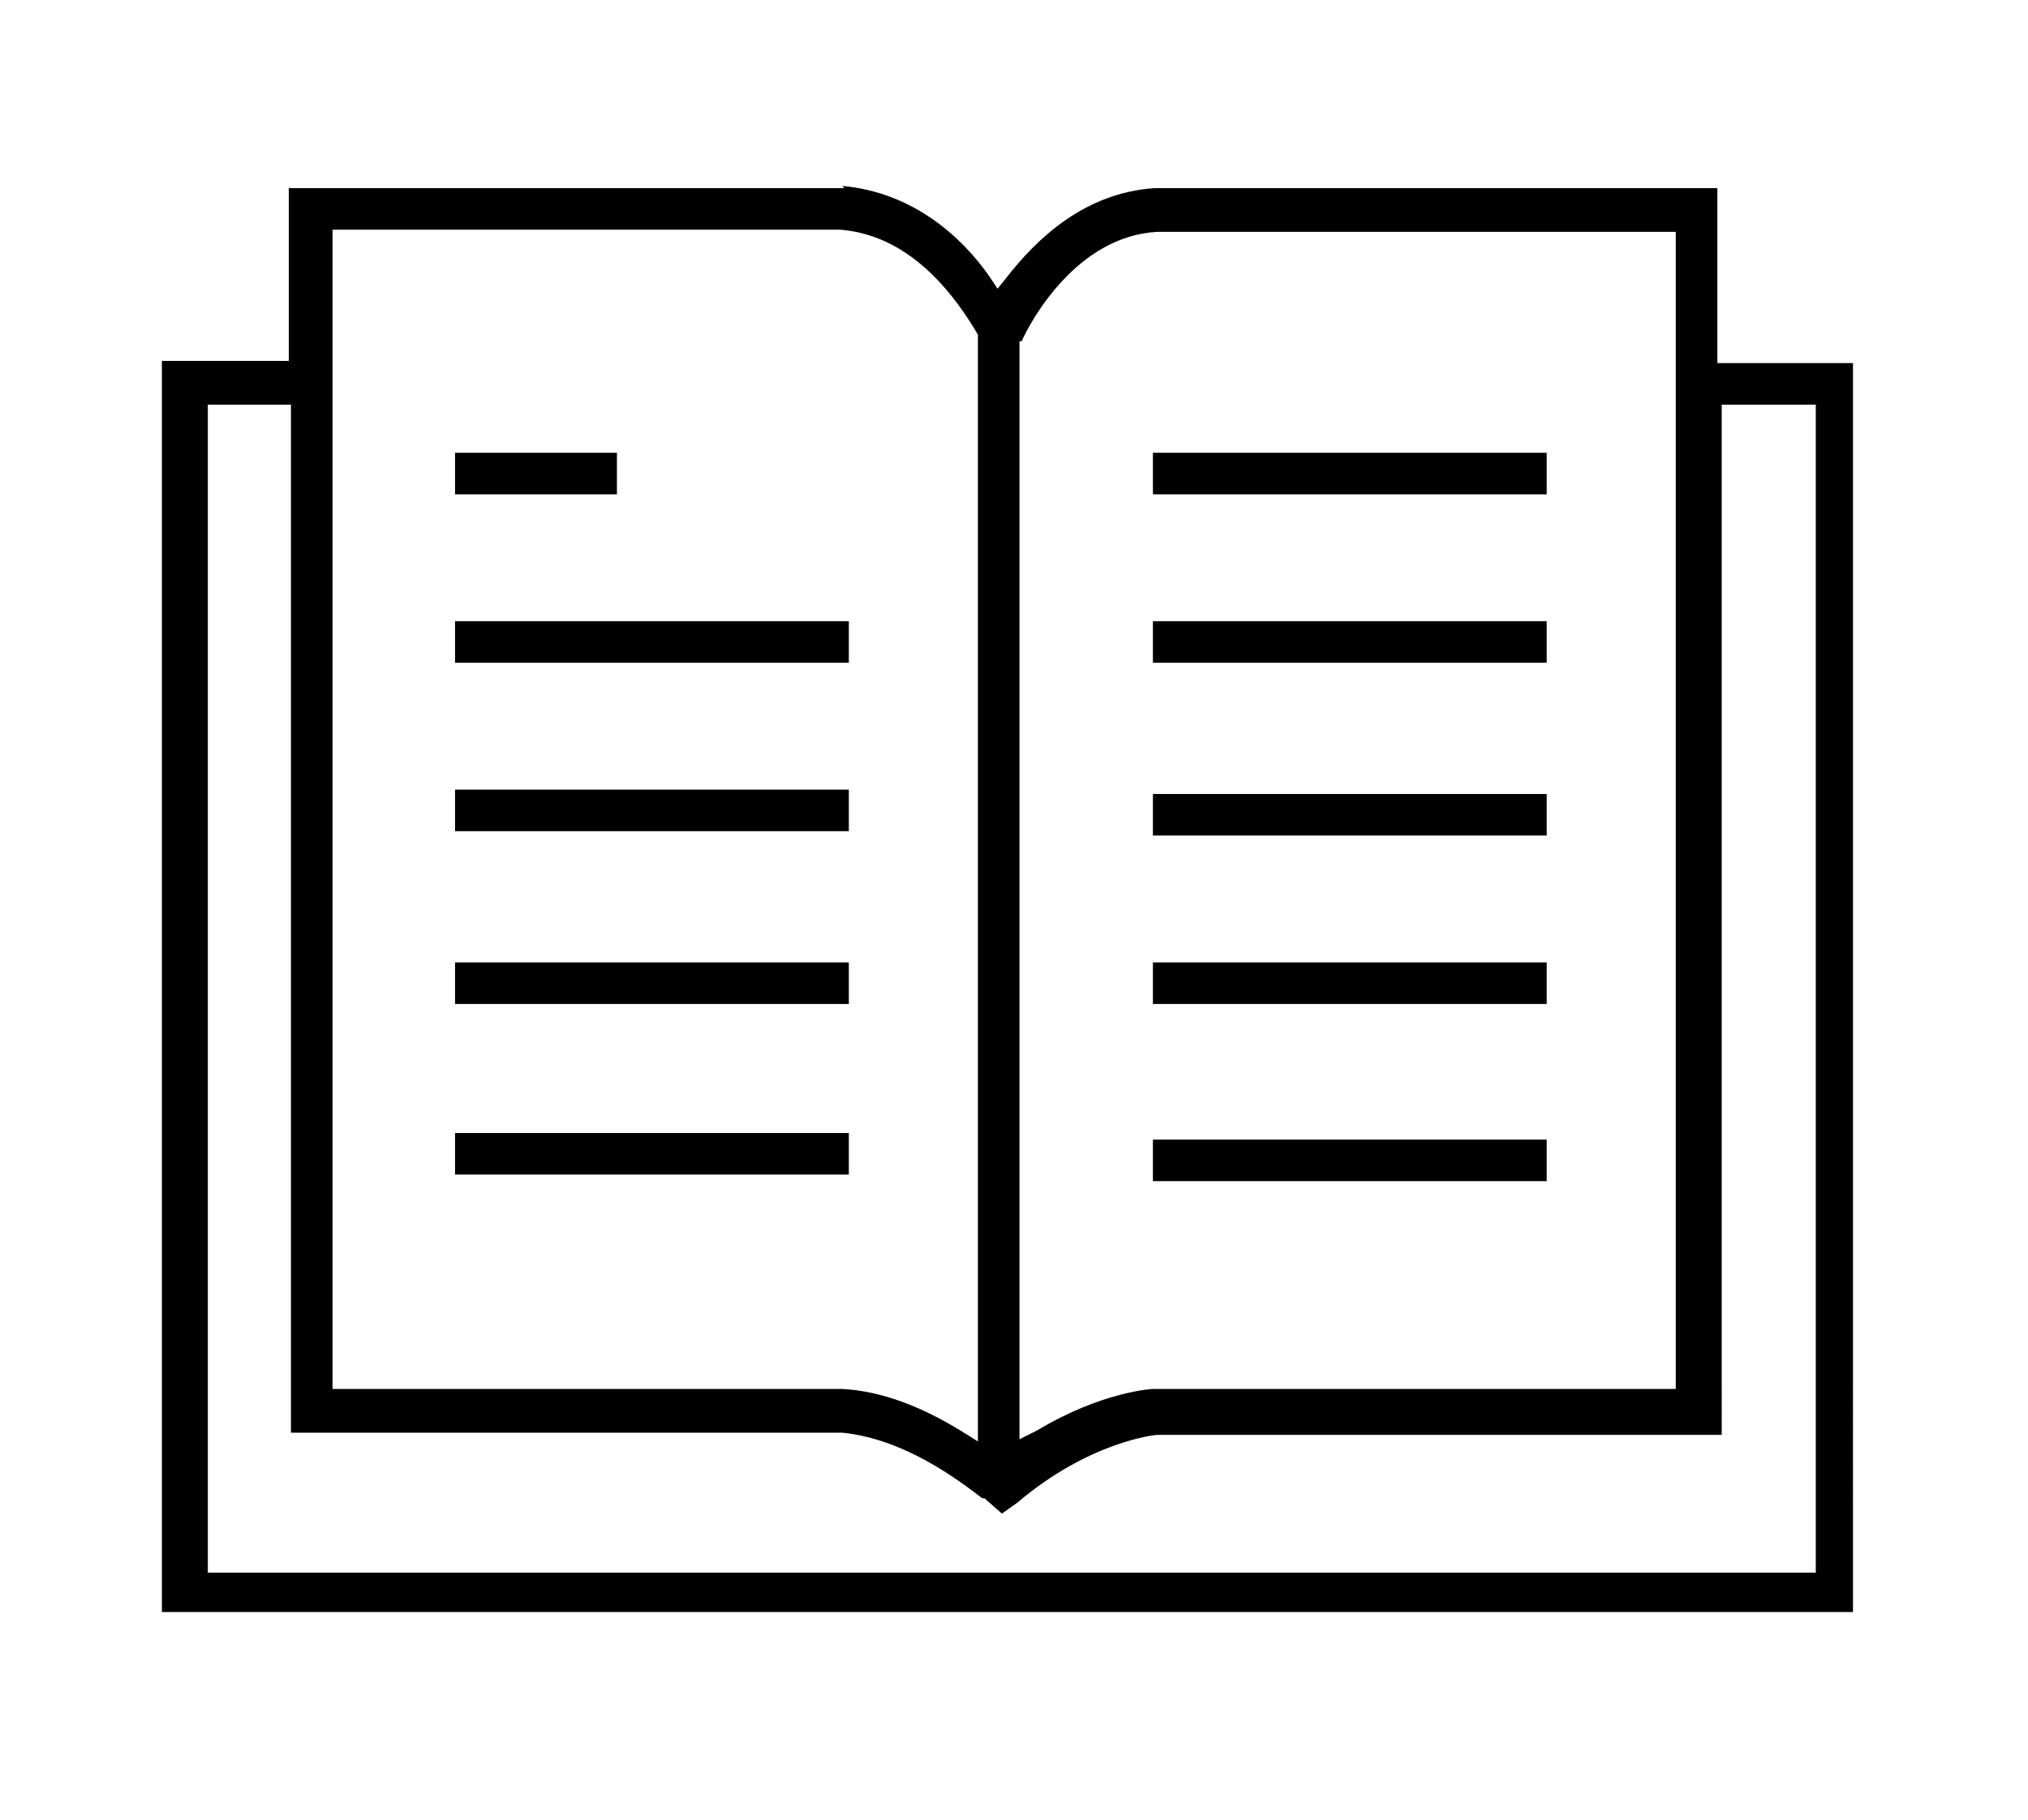
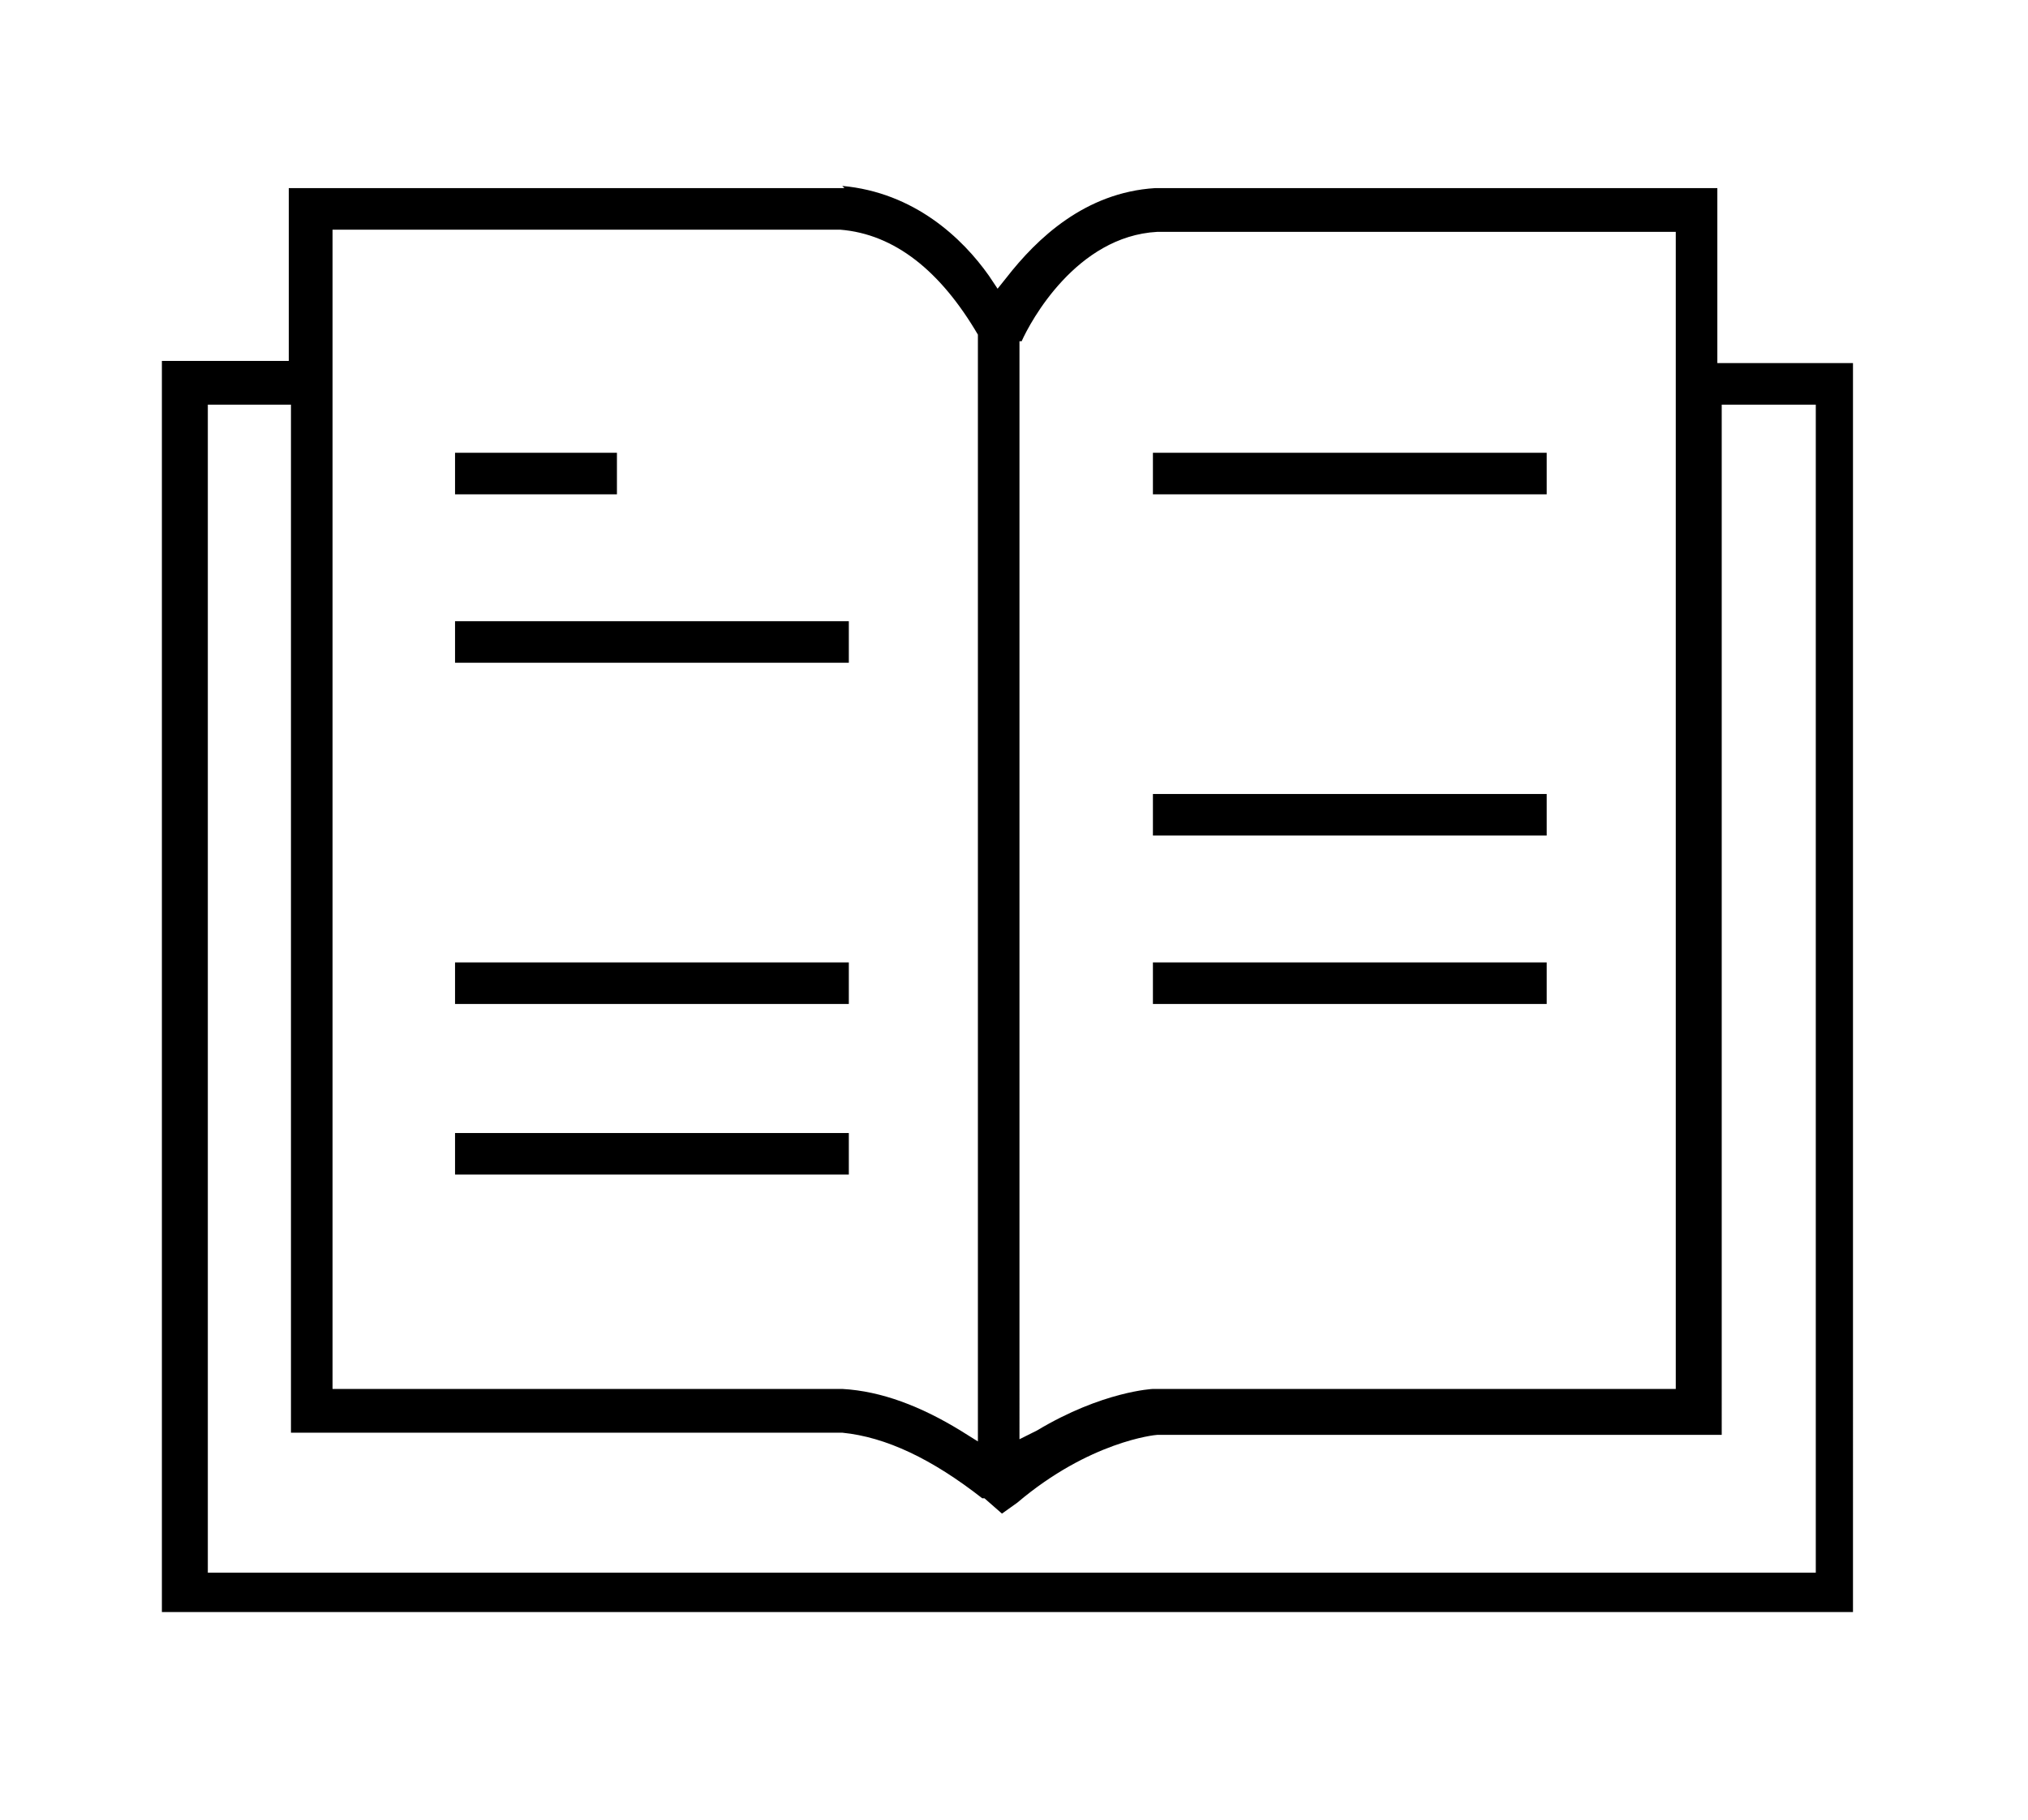
<svg xmlns="http://www.w3.org/2000/svg" version="1.1" viewBox="0 0 92.7 83.2">
  <g>
    <g id="Layer_1">
      <g id="Layer_1-2" data-name="Layer_1">
        <rect x="20.8" y="20.7" width="7.4" height="1.9" />
-         <rect x="52.7" y="52.1" width="18" height="1.9" />
        <rect x="20.8" y="28.4" width="18" height="1.9" />
        <rect x="52.7" y="44" width="18" height="1.9" />
-         <rect x="20.8" y="36.1" width="18" height="1.9" />
        <rect x="20.8" y="44" width="18" height="1.9" />
        <rect x="20.8" y="51.8" width="18" height="1.9" />
        <rect x="52.7" y="20.7" width="18" height="1.9" />
-         <rect x="52.7" y="28.4" width="18" height="1.9" />
        <rect x="52.7" y="36.3" width="18" height="1.9" />
        <path d="M38.6,8.6H13.2v7.9h-5.8v57.2h77.3V16.6h-6.2v-8h-25.7c-3.2.2-5.4,2.3-6.8,4.1l-.4.5-.4-.6c-1.2-1.7-3.4-3.8-6.7-4.1ZM46.7,15.6h0c.4-.9,2.5-4.8,6.2-5h0s23.7,0,23.7,0v52.9h-23.9s-2.3.1-5.3,1.9l-.8.4V15.6ZM45,68.5h0l.8.7.7-.5c3.3-2.8,6.3-3.1,6.4-3.1h25.8V18.5h4.3v53.4H9.5V18.5h3.8v47h25.2c2,.2,4.1,1.2,6.4,3,0,0,0,0,0,0ZM44.7,15.5v.2s0,50.2,0,50.2l-.8-.5c-1.8-1.1-3.6-1.8-5.4-1.9H15.2s0-52.5,0-52.5v-.5h23.2c2.5.2,4.6,1.9,6.3,4.8h0Z" />
      </g>
    </g>
  </g>
</svg>